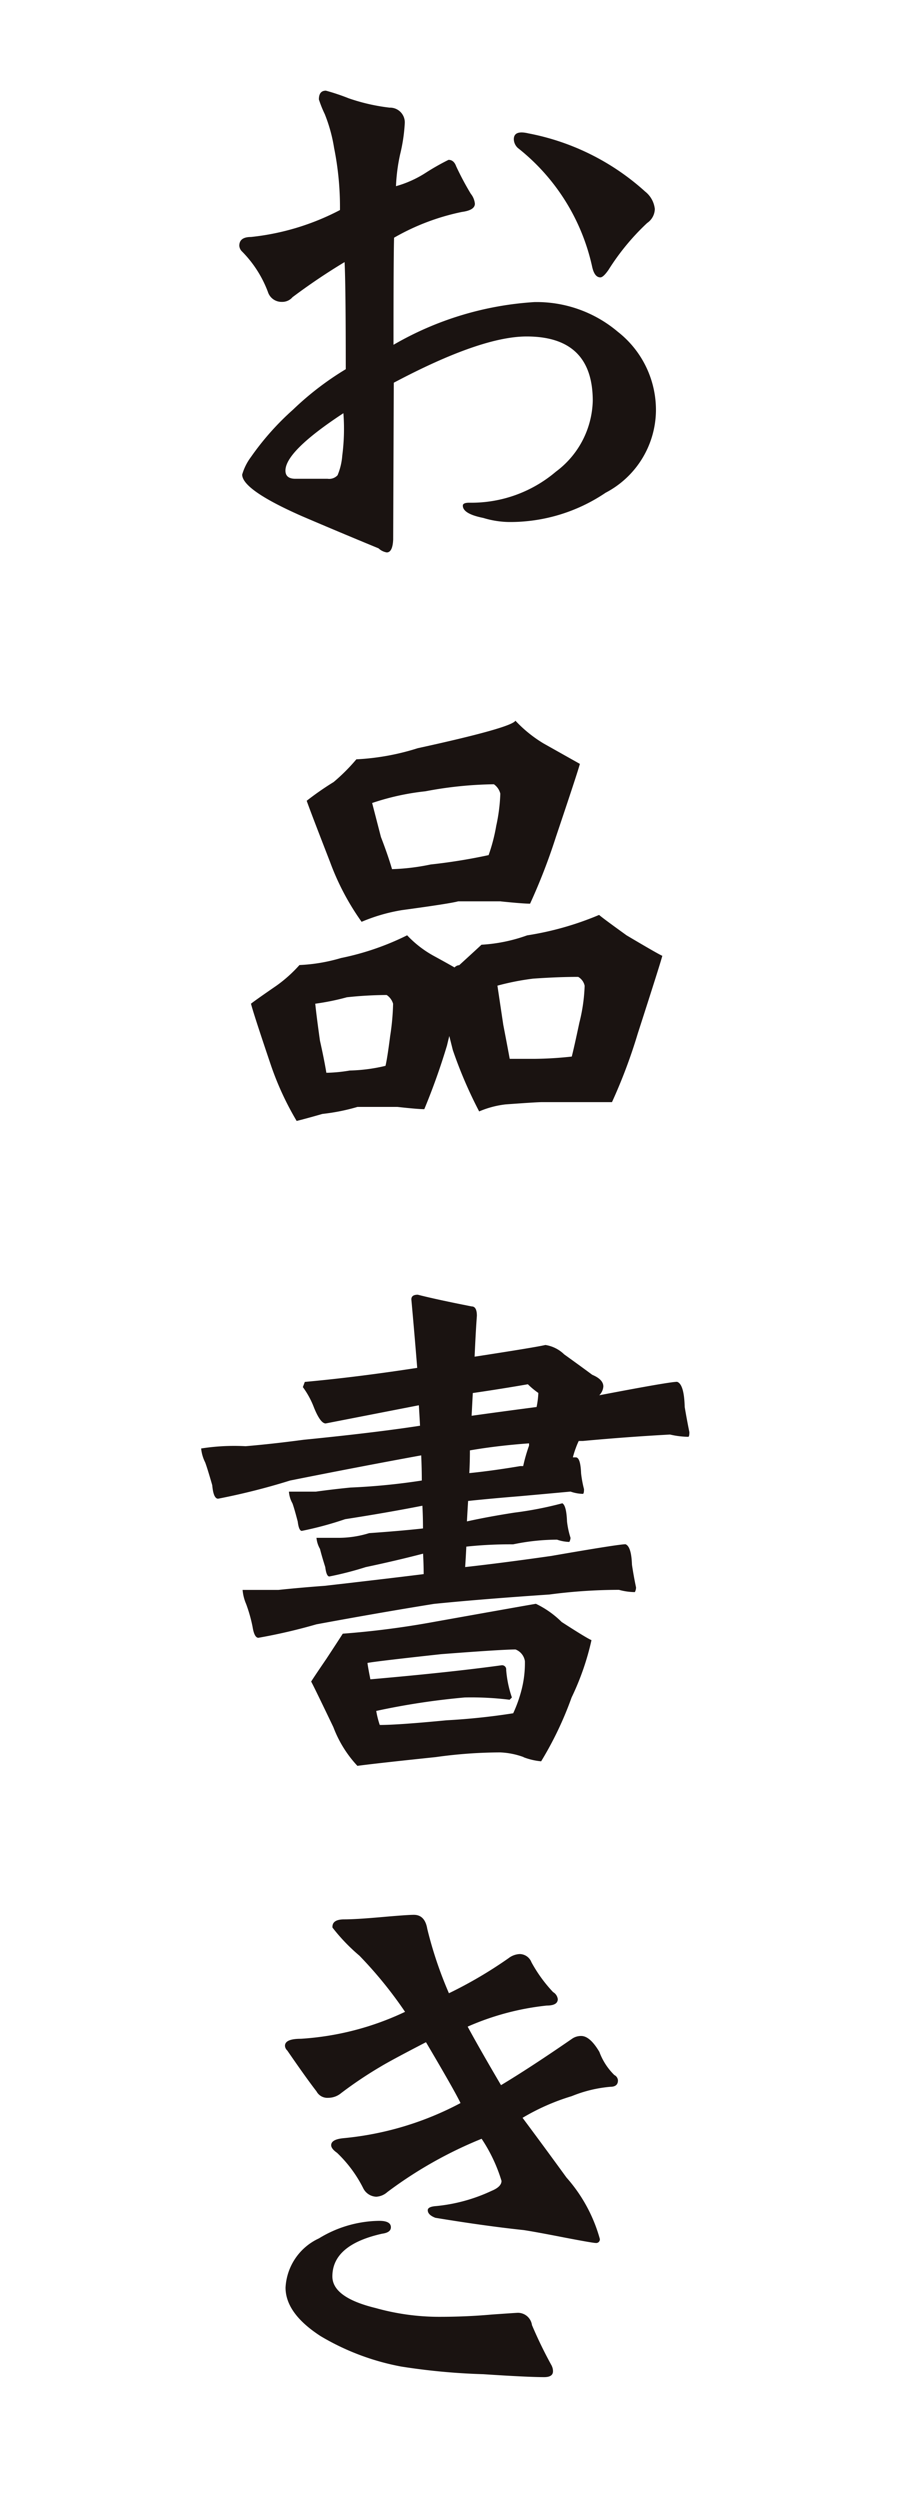
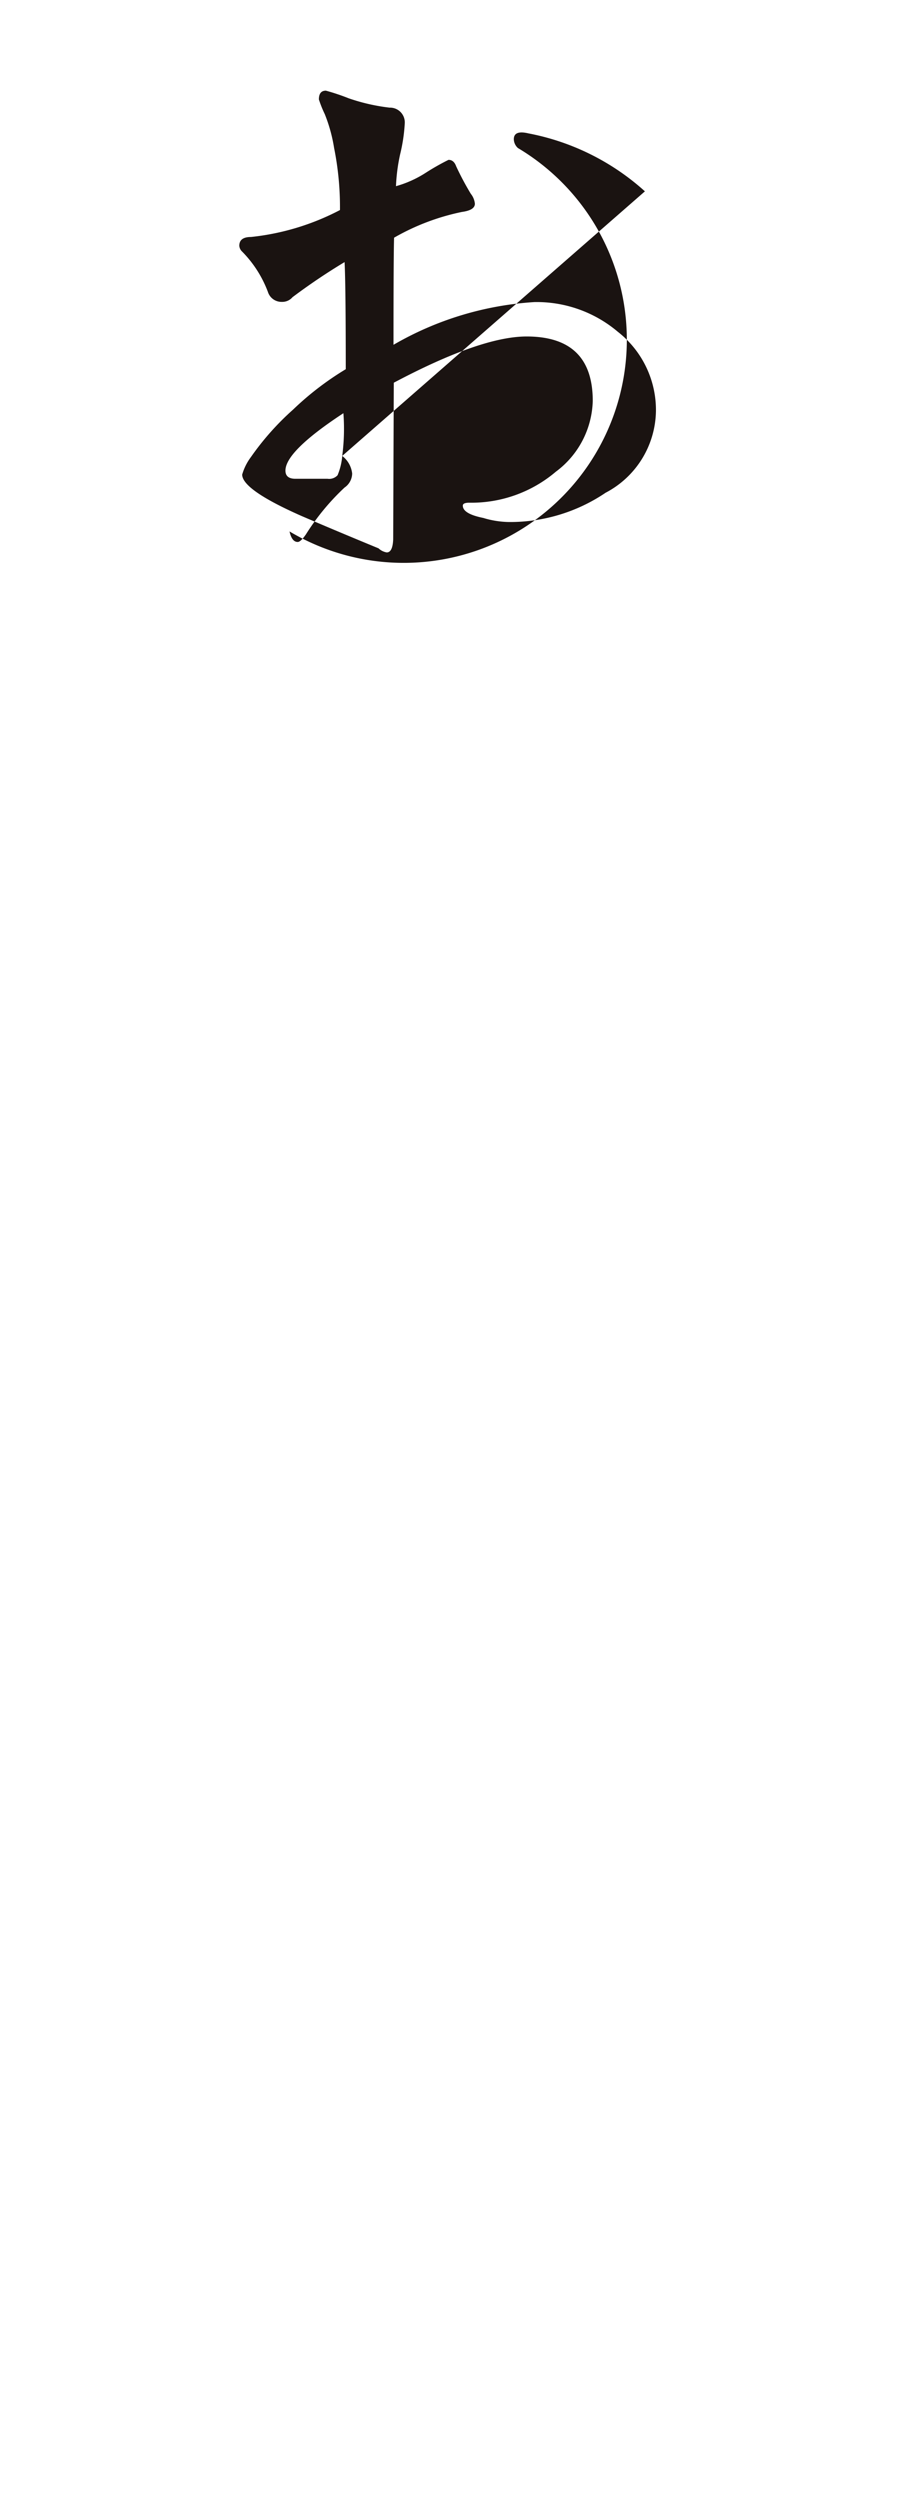
<svg xmlns="http://www.w3.org/2000/svg" width="40" height="110" viewBox="0 0 40 110">
  <defs>
    <clipPath id="clip-path">
      <rect id="長方形_8596" data-name="長方形 8596" width="40" height="110" transform="translate(168 2001)" fill="#fff" stroke="#707070" stroke-width="1" />
    </clipPath>
    <clipPath id="clip-path-2">
      <rect id="長方形_50" data-name="長方形 50" width="25.755" height="107.14" fill="none" />
    </clipPath>
  </defs>
  <g id="マスクグループ_962" data-name="マスクグループ 962" transform="translate(-168 -2001)" clip-path="url(#clip-path)">
    <g id="グループ_51" data-name="グループ 51" transform="translate(175 2002.104)">
      <g id="グループ_50" data-name="グループ 50" clip-path="url(#clip-path-2)">
-         <path id="パス_391" data-name="パス 391" d="M26.8,18.9a4.366,4.366,0,0,1,1.674,3.5,4.124,4.124,0,0,1-2.215,3.58,7.5,7.5,0,0,1-4.25,1.288,4.063,4.063,0,0,1-1.133-.18q-.9-.18-.9-.541c0-.086.094-.129.283-.129a5.735,5.735,0,0,0,3.812-1.365,4.005,4.005,0,0,0,1.623-3.116q0-2.833-2.91-2.833-2.009,0-5.846,2.035l-.026,6.9q-.026.566-.283.567a.688.688,0,0,1-.361-.18q-1.7-.7-3.374-1.417-2.627-1.159-2.627-1.829a2.409,2.409,0,0,1,.386-.773,11.933,11.933,0,0,1,1.854-2.086,13.115,13.115,0,0,1,2.318-1.777q0-3.709-.052-4.713a27.056,27.056,0,0,0-2.292,1.545.587.587,0,0,1-.464.206.628.628,0,0,1-.618-.438,5.043,5.043,0,0,0-1.159-1.8.386.386,0,0,1-.1-.232q0-.386.515-.386a10.867,10.867,0,0,0,3.915-1.185,13.209,13.209,0,0,0-.258-2.73A6.873,6.873,0,0,0,13.9,9.318a5.034,5.034,0,0,1-.258-.644q0-.386.309-.386a9.48,9.48,0,0,1,1,.335,8.5,8.5,0,0,0,1.8.412.65.65,0,0,1,.67.7,7.451,7.451,0,0,1-.206,1.365,8,8,0,0,0-.18,1.391,4.813,4.813,0,0,0,1.313-.592,10.346,10.346,0,0,1,1-.567q.232,0,.335.283a12.719,12.719,0,0,0,.644,1.21.822.822,0,0,1,.18.438q0,.284-.567.361a10.042,10.042,0,0,0-2.988,1.133q-.026.67-.026,4.713a14.078,14.078,0,0,1,6.207-1.88A5.53,5.53,0,0,1,26.8,18.9Zm-12.131,5.46a9.128,9.128,0,0,0,.052-1.88q-2.55,1.675-2.55,2.524c0,.241.145.361.438.361h1.417a.5.5,0,0,0,.438-.155,2.771,2.771,0,0,0,.206-.85ZM27.987,12.718a1.133,1.133,0,0,1,.438.773.761.761,0,0,1-.335.618,10.369,10.369,0,0,0-1.7,2.06q-.232.335-.361.335-.258,0-.361-.464A9.139,9.139,0,0,0,22.4,10.812a.539.539,0,0,1-.18-.386q0-.411.644-.258a10.619,10.619,0,0,1,5.125,2.55Z" transform="translate(-6.61 -5.403)" fill="#1a1311" />
-         <path id="パス_392" data-name="パス 392" d="M9.888,117.015q2.266-.206,4.945-.618-.129-1.6-.258-3.013c0-.137.094-.206.283-.206q.8.206,2.369.515.232,0,.232.412-.052.7-.1,1.8,2.678-.412,3.116-.515a1.514,1.514,0,0,1,.824.412q.824.593,1.236.9.489.206.489.515a.61.61,0,0,1-.18.386q3.091-.593,3.425-.592.309.1.335,1.107.1.593.206,1.107c0,.137-.017.206-.052.206a3.769,3.769,0,0,1-.8-.1q-1.854.1-3.837.283h-.18a3.292,3.292,0,0,0-.129.309,3.744,3.744,0,0,0-.129.412h.129q.206,0,.232.7a5.067,5.067,0,0,0,.129.7c0,.137-.017.206-.052.206a1.749,1.749,0,0,1-.541-.1q-1.082.1-2.266.206-1.236.1-2.241.206-.026.412-.052.9.927-.206,2.086-.386a15.89,15.89,0,0,0,2.112-.412q.18.1.206.8a3.742,3.742,0,0,0,.155.721.418.418,0,0,1-.052.18,1.749,1.749,0,0,1-.541-.1,9.6,9.6,0,0,0-1.932.206,18.353,18.353,0,0,0-2.06.1q-.026.515-.052.9,1.623-.18,3.786-.489,2.961-.515,3.271-.515.257.1.283.9.077.515.18,1a.46.46,0,0,1-.052.206,2.732,2.732,0,0,1-.7-.1,23.534,23.534,0,0,0-3.065.206q-3.039.206-5.074.412-2.4.386-5.177.9a24.636,24.636,0,0,1-2.55.592q-.181,0-.258-.489a6.614,6.614,0,0,0-.283-1,1.972,1.972,0,0,1-.155-.618H8.729q.952-.1,2.035-.18,2.7-.309,4.353-.515,0-.412-.026-.9-1.185.309-2.524.592a14.734,14.734,0,0,1-1.6.412q-.129,0-.18-.412-.155-.489-.232-.8a1.194,1.194,0,0,1-.155-.489h1.03a4.552,4.552,0,0,0,1.288-.206q1.416-.1,2.369-.206,0-.515-.026-1-1.571.309-3.4.592a15.242,15.242,0,0,1-1.906.515q-.129,0-.18-.412-.155-.593-.232-.8a1.214,1.214,0,0,1-.155-.515h1.185q.72-.1,1.52-.18a28.411,28.411,0,0,0,3.142-.309q0-.515-.026-1.107-2.679.489-5.769,1.107a29.5,29.5,0,0,1-3.168.8q-.207,0-.258-.592-.207-.721-.309-1a1.739,1.739,0,0,1-.18-.618,9.346,9.346,0,0,1,1.957-.1q1.184-.1,2.55-.283,3.116-.309,5.125-.618-.026-.489-.052-.9l-4.1.8q-.232,0-.515-.7a3.78,3.78,0,0,0-.489-.9l.077-.206Zm4.069-12.1H12.206a8.915,8.915,0,0,1-1.545.309q-.721.207-1.133.309A13.066,13.066,0,0,1,8.368,103q-.748-2.215-.85-2.627.232-.18,1.133-.8a6.081,6.081,0,0,0,1-.9,7.576,7.576,0,0,0,1.829-.309,11.8,11.8,0,0,0,2.91-1,4.724,4.724,0,0,0,1.159.9q.566.309.927.515a.3.3,0,0,1,.206-.1q.875-.8.979-.9a7.116,7.116,0,0,0,2.009-.412,13.4,13.4,0,0,0,3.168-.9q.1.1,1.21.9,1.391.825,1.571.9-.077.309-1.082,3.425a23.518,23.518,0,0,1-1.133,3.013H20.318q-.232,0-1.6.1a4.159,4.159,0,0,0-1.159.309,19.463,19.463,0,0,1-1.159-2.7l-.155-.618q-.052.207-.1.412a29.206,29.206,0,0,1-1,2.807q-.284,0-1.185-.1Zm9.555,42.6a.287.287,0,0,1,.155.232c0,.189-.112.283-.335.283a5.813,5.813,0,0,0-1.7.412,9.687,9.687,0,0,0-2.163.953q.978,1.313,1.932,2.627a6.8,6.8,0,0,1,1.468,2.7.159.159,0,0,1-.18.18q-.129,0-1.339-.232-1.313-.257-1.829-.335-1.7-.18-3.889-.541-.335-.128-.335-.335c0-.1.12-.163.361-.18a7.4,7.4,0,0,0,2.447-.67q.437-.18.438-.438a6.973,6.973,0,0,0-.876-1.854,18.455,18.455,0,0,0-4.147,2.344.8.8,0,0,1-.489.206.668.668,0,0,1-.567-.361,5.65,5.65,0,0,0-1.159-1.571c-.172-.12-.258-.232-.258-.335q0-.257.541-.309a13.7,13.7,0,0,0,5.151-1.545q-.258-.541-1.52-2.678-1.545.8-2.009,1.082a17.837,17.837,0,0,0-1.726,1.159.884.884,0,0,1-.567.206.539.539,0,0,1-.515-.283q-.439-.566-1.288-1.8a.3.3,0,0,1-.1-.206q0-.309.7-.309a12.482,12.482,0,0,0,4.584-1.185,18.217,18.217,0,0,0-2.009-2.472,8.146,8.146,0,0,1-1.185-1.236q-.026-.36.515-.361.515,0,1.648-.1t1.417-.1q.489,0,.592.618a17.527,17.527,0,0,0,.953,2.833,18.949,18.949,0,0,0,2.627-1.545.865.865,0,0,1,.489-.18.562.562,0,0,1,.515.361,6.305,6.305,0,0,0,.953,1.314.416.416,0,0,1,.206.309c0,.189-.164.283-.489.283a11.656,11.656,0,0,0-3.477.927q.515.953,1.468,2.575,1.287-.773,3.116-2.035a.692.692,0,0,1,.412-.129q.386,0,.8.7a2.776,2.776,0,0,0,.67,1.03Zm-2.756,12.8a.513.513,0,0,1,.052.232q0,.257-.386.258-.721,0-2.678-.129a28.5,28.5,0,0,1-3.606-.335,10.8,10.8,0,0,1-3.554-1.339q-1.545-1-1.545-2.138a2.527,2.527,0,0,1,1.468-2.163,5.183,5.183,0,0,1,2.653-.773q.515,0,.515.283,0,.232-.386.283-2.19.49-2.189,1.88,0,.927,1.906,1.391a10.351,10.351,0,0,0,2.782.386q1.21,0,2.318-.1,1.107-.077,1.159-.077a.626.626,0,0,1,.618.541,19.1,19.1,0,0,0,.876,1.8ZM18.515,95.87h-1.88q-.361.1-2.472.386a7.708,7.708,0,0,0-1.777.515A11.141,11.141,0,0,1,11,94.145q-.9-2.318-1.03-2.7a13.021,13.021,0,0,1,1.185-.824,8.229,8.229,0,0,0,1-1,10.631,10.631,0,0,0,2.7-.489q4.12-.9,4.3-1.21a5.747,5.747,0,0,0,1.236,1l1.6.9q-.077.309-1.056,3.219A26.143,26.143,0,0,1,19.8,95.973q-.309,0-1.288-.1Zm1,37.653a3.378,3.378,0,0,0-1.03-.206,20.69,20.69,0,0,0-2.833.206q-2.7.283-3.451.386a5.153,5.153,0,0,1-1.056-1.7q-.876-1.829-.979-2.009.128-.206.67-1,.541-.824.721-1.107a38.146,38.146,0,0,0,3.992-.515q3.914-.7,4.507-.8a4.163,4.163,0,0,1,1.133.8q1.082.7,1.313.8a11.624,11.624,0,0,1-.876,2.524,15.28,15.28,0,0,1-1.339,2.807,2.882,2.882,0,0,1-.773-.18Zm-5.743-33.146a.7.7,0,0,0-.283-.386,17.033,17.033,0,0,0-1.751.1,10.621,10.621,0,0,1-1.391.283q.051.516.206,1.623.18.8.283,1.417a6.839,6.839,0,0,0,1.03-.1,7.42,7.42,0,0,0,1.571-.206q.077-.309.206-1.313a10.677,10.677,0,0,0,.129-1.417ZM16.919,130.9a31.646,31.646,0,0,0-3.889.592,3.976,3.976,0,0,0,.155.618q.8,0,2.936-.206a29.082,29.082,0,0,0,2.936-.309,5.964,5.964,0,0,0,.386-1.107,4.724,4.724,0,0,0,.129-1.185.655.655,0,0,0-.412-.515q-.593,0-3.271.206-2.834.309-3.245.386.025.206.129.721,3.528-.309,5.769-.618a.182.182,0,0,1,.206.206A4.882,4.882,0,0,0,19,130.9l-.1.1a13.8,13.8,0,0,0-1.983-.1ZM18.49,91.131a.709.709,0,0,0-.283-.412,17.07,17.07,0,0,0-3.013.309,10.936,10.936,0,0,0-2.344.515q.1.386.386,1.494.309.8.489,1.417a9.632,9.632,0,0,0,1.7-.206,24.685,24.685,0,0,0,2.55-.412,7.776,7.776,0,0,0,.335-1.288,7.731,7.731,0,0,0,.18-1.417Zm1.262,28.588q-1.391.1-2.6.309,0,.515-.026,1,1-.1,2.241-.309h.129a7.342,7.342,0,0,1,.258-.9v-.1Zm-.052-2.6q-1.185.206-2.421.386-.026.515-.052,1,1.287-.18,2.859-.386a3.688,3.688,0,0,0,.077-.618,3.41,3.41,0,0,1-.464-.386Zm2.5-17.539a.591.591,0,0,0-.283-.386q-.876,0-1.983.077a11.27,11.27,0,0,0-1.571.309q.077.516.258,1.726.155.8.283,1.494h1.082a16.132,16.132,0,0,0,1.648-.1q.1-.386.335-1.494a7.582,7.582,0,0,0,.232-1.623Z" transform="translate(-3.474 -57.315)" fill="#1a1311" />
+         <path id="パス_391" data-name="パス 391" d="M26.8,18.9a4.366,4.366,0,0,1,1.674,3.5,4.124,4.124,0,0,1-2.215,3.58,7.5,7.5,0,0,1-4.25,1.288,4.063,4.063,0,0,1-1.133-.18q-.9-.18-.9-.541c0-.086.094-.129.283-.129a5.735,5.735,0,0,0,3.812-1.365,4.005,4.005,0,0,0,1.623-3.116q0-2.833-2.91-2.833-2.009,0-5.846,2.035l-.026,6.9q-.026.566-.283.567a.688.688,0,0,1-.361-.18q-1.7-.7-3.374-1.417-2.627-1.159-2.627-1.829a2.409,2.409,0,0,1,.386-.773,11.933,11.933,0,0,1,1.854-2.086,13.115,13.115,0,0,1,2.318-1.777q0-3.709-.052-4.713a27.056,27.056,0,0,0-2.292,1.545.587.587,0,0,1-.464.206.628.628,0,0,1-.618-.438,5.043,5.043,0,0,0-1.159-1.8.386.386,0,0,1-.1-.232q0-.386.515-.386a10.867,10.867,0,0,0,3.915-1.185,13.209,13.209,0,0,0-.258-2.73A6.873,6.873,0,0,0,13.9,9.318a5.034,5.034,0,0,1-.258-.644q0-.386.309-.386a9.48,9.48,0,0,1,1,.335,8.5,8.5,0,0,0,1.8.412.65.65,0,0,1,.67.7,7.451,7.451,0,0,1-.206,1.365,8,8,0,0,0-.18,1.391,4.813,4.813,0,0,0,1.313-.592,10.346,10.346,0,0,1,1-.567q.232,0,.335.283a12.719,12.719,0,0,0,.644,1.21.822.822,0,0,1,.18.438q0,.284-.567.361a10.042,10.042,0,0,0-2.988,1.133q-.026.67-.026,4.713a14.078,14.078,0,0,1,6.207-1.88A5.53,5.53,0,0,1,26.8,18.9Zm-12.131,5.46a9.128,9.128,0,0,0,.052-1.88q-2.55,1.675-2.55,2.524c0,.241.145.361.438.361h1.417a.5.5,0,0,0,.438-.155,2.771,2.771,0,0,0,.206-.85Za1.133,1.133,0,0,1,.438.773.761.761,0,0,1-.335.618,10.369,10.369,0,0,0-1.7,2.06q-.232.335-.361.335-.258,0-.361-.464A9.139,9.139,0,0,0,22.4,10.812a.539.539,0,0,1-.18-.386q0-.411.644-.258a10.619,10.619,0,0,1,5.125,2.55Z" transform="translate(-6.61 -5.403)" fill="#1a1311" />
      </g>
    </g>
  </g>
</svg>